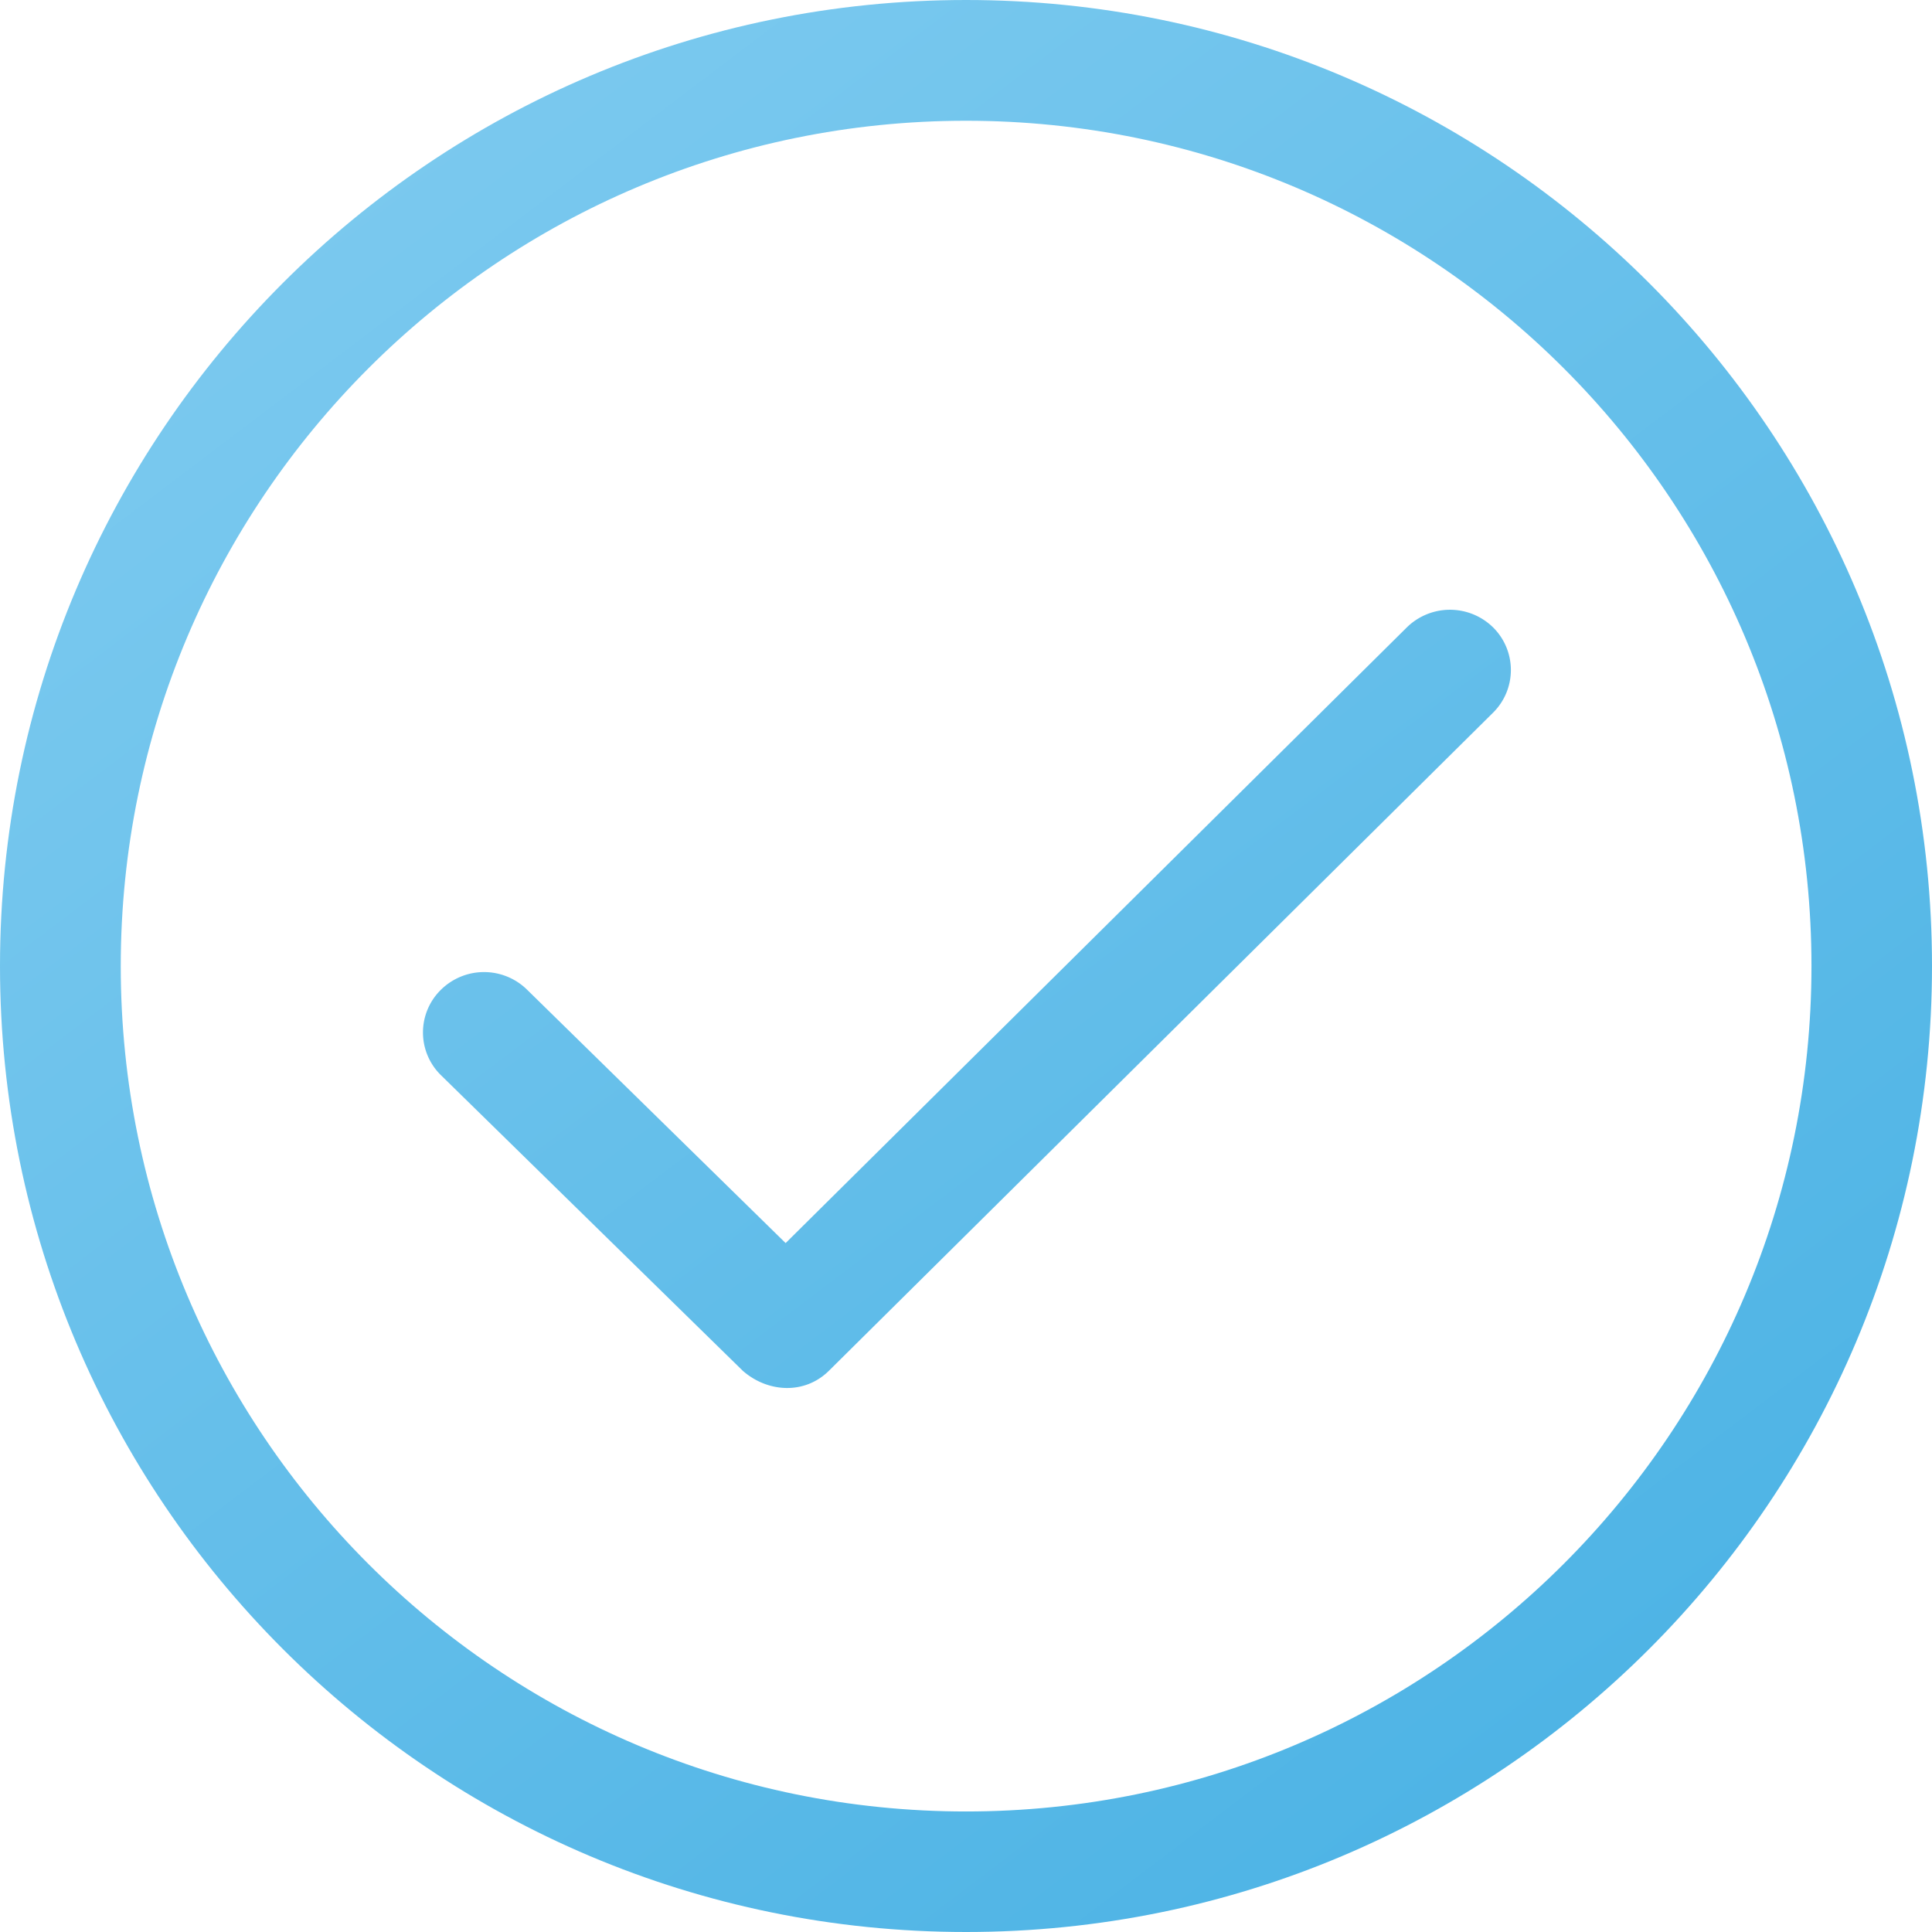
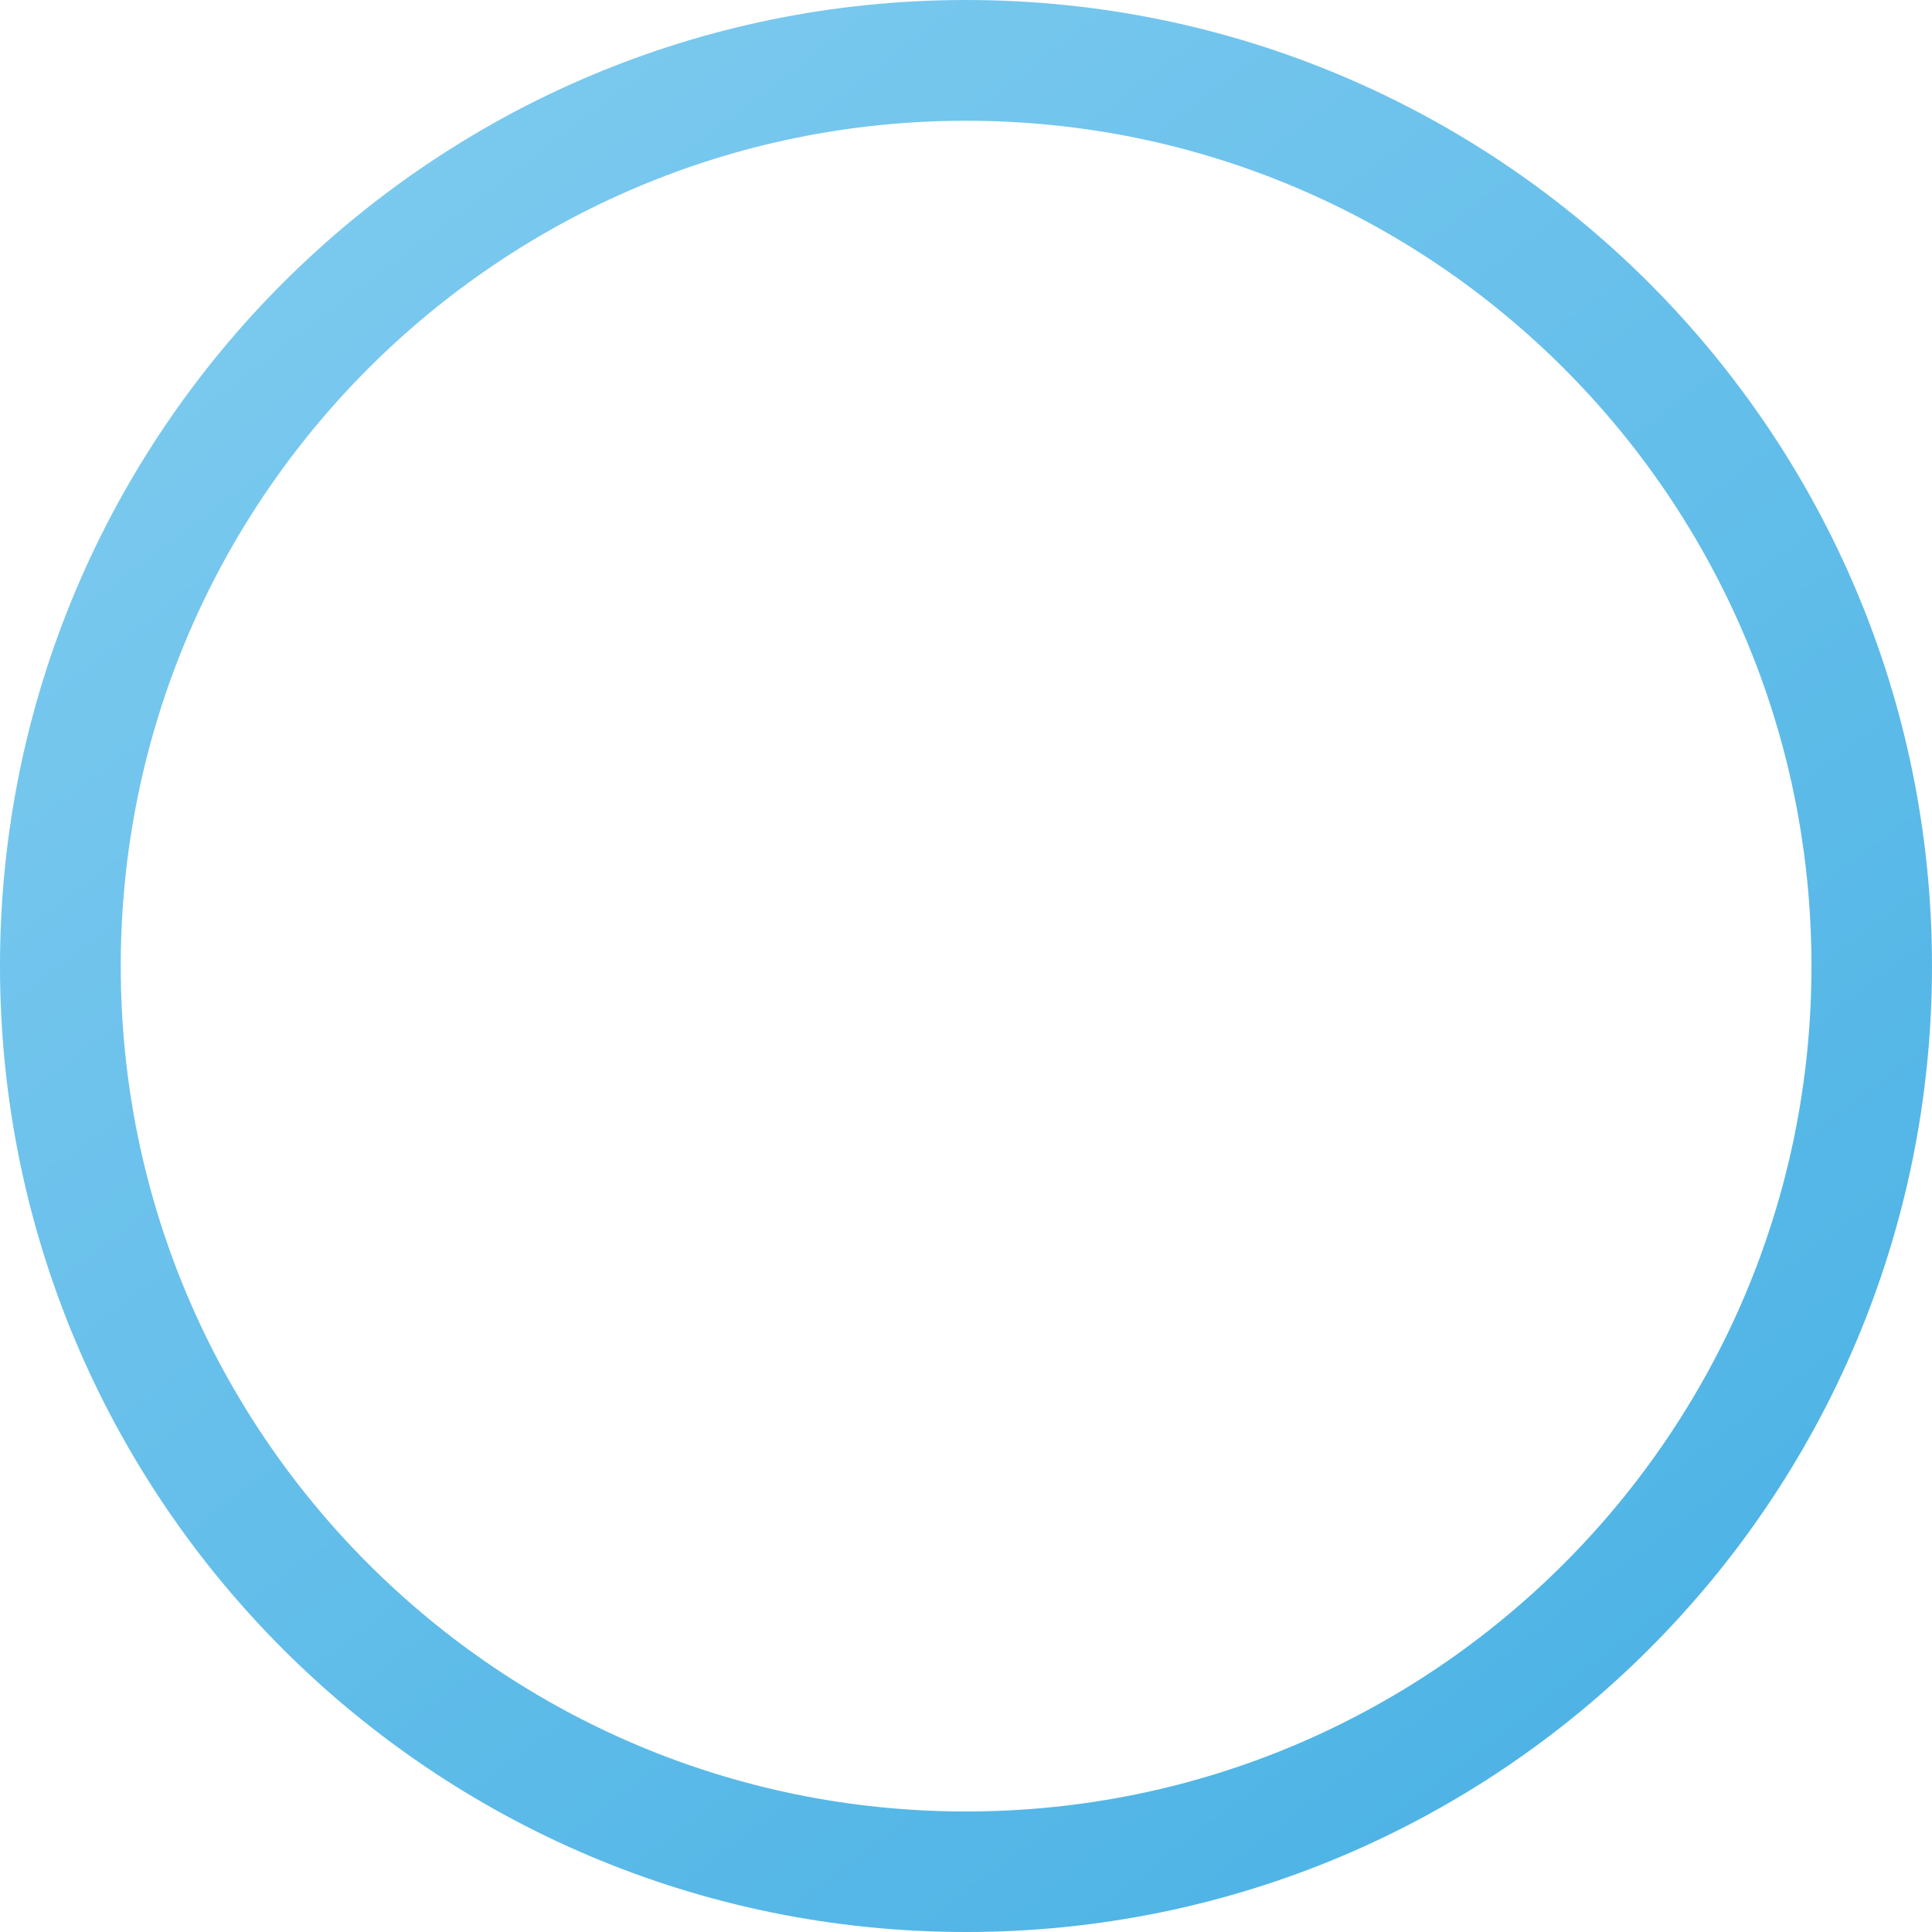
<svg xmlns="http://www.w3.org/2000/svg" xmlns:xlink="http://www.w3.org/1999/xlink" viewBox="0 0 517.27 517.27">
  <defs>
    <style>.cls-1{fill:url(#linear-gradient);}.cls-2{fill:url(#linear-gradient-2);}</style>
    <linearGradient id="linear-gradient" x1="50.16" y1="-16.38" x2="461.26" y2="525.94" gradientUnits="userSpaceOnUse">
      <stop offset="0" stop-color="#81ccf0" />
      <stop offset="1" stop-color="#48b1e4" />
    </linearGradient>
    <linearGradient id="linear-gradient-2" x1="65.11" y1="-27.71" x2="476.21" y2="514.61" xlink:href="#linear-gradient" />
  </defs>
  <g id="Layer_2" data-name="Layer 2">
    <g id="Layer_1-2" data-name="Layer 1">
      <g id="Check_Circle" data-name="Check Circle">
        <path class="cls-1" d="M258.64,0C115.79,0,0,115.79,0,258.64S115.79,517.27,258.64,517.27s258.63-115.8,258.63-258.63S401.47,0,258.64,0Zm0,485c-125,0-226.31-101.33-226.31-226.31S133.65,32.33,258.64,32.33,485,133.65,485,258.64,383.62,485,258.64,485Z" />
-         <path class="cls-2" d="M376.64,168,210.34,332.82,141.14,265a16.43,16.43,0,0,0-23.09,0,16,16,0,0,0,0,22.86L198.86,367c6.63,5.83,16.54,6.48,23.08,0l177.8-176.18a16.06,16.06,0,0,0,0-22.86A16.48,16.48,0,0,0,376.64,168Z" />
      </g>
    </g>
  </g>
</svg>